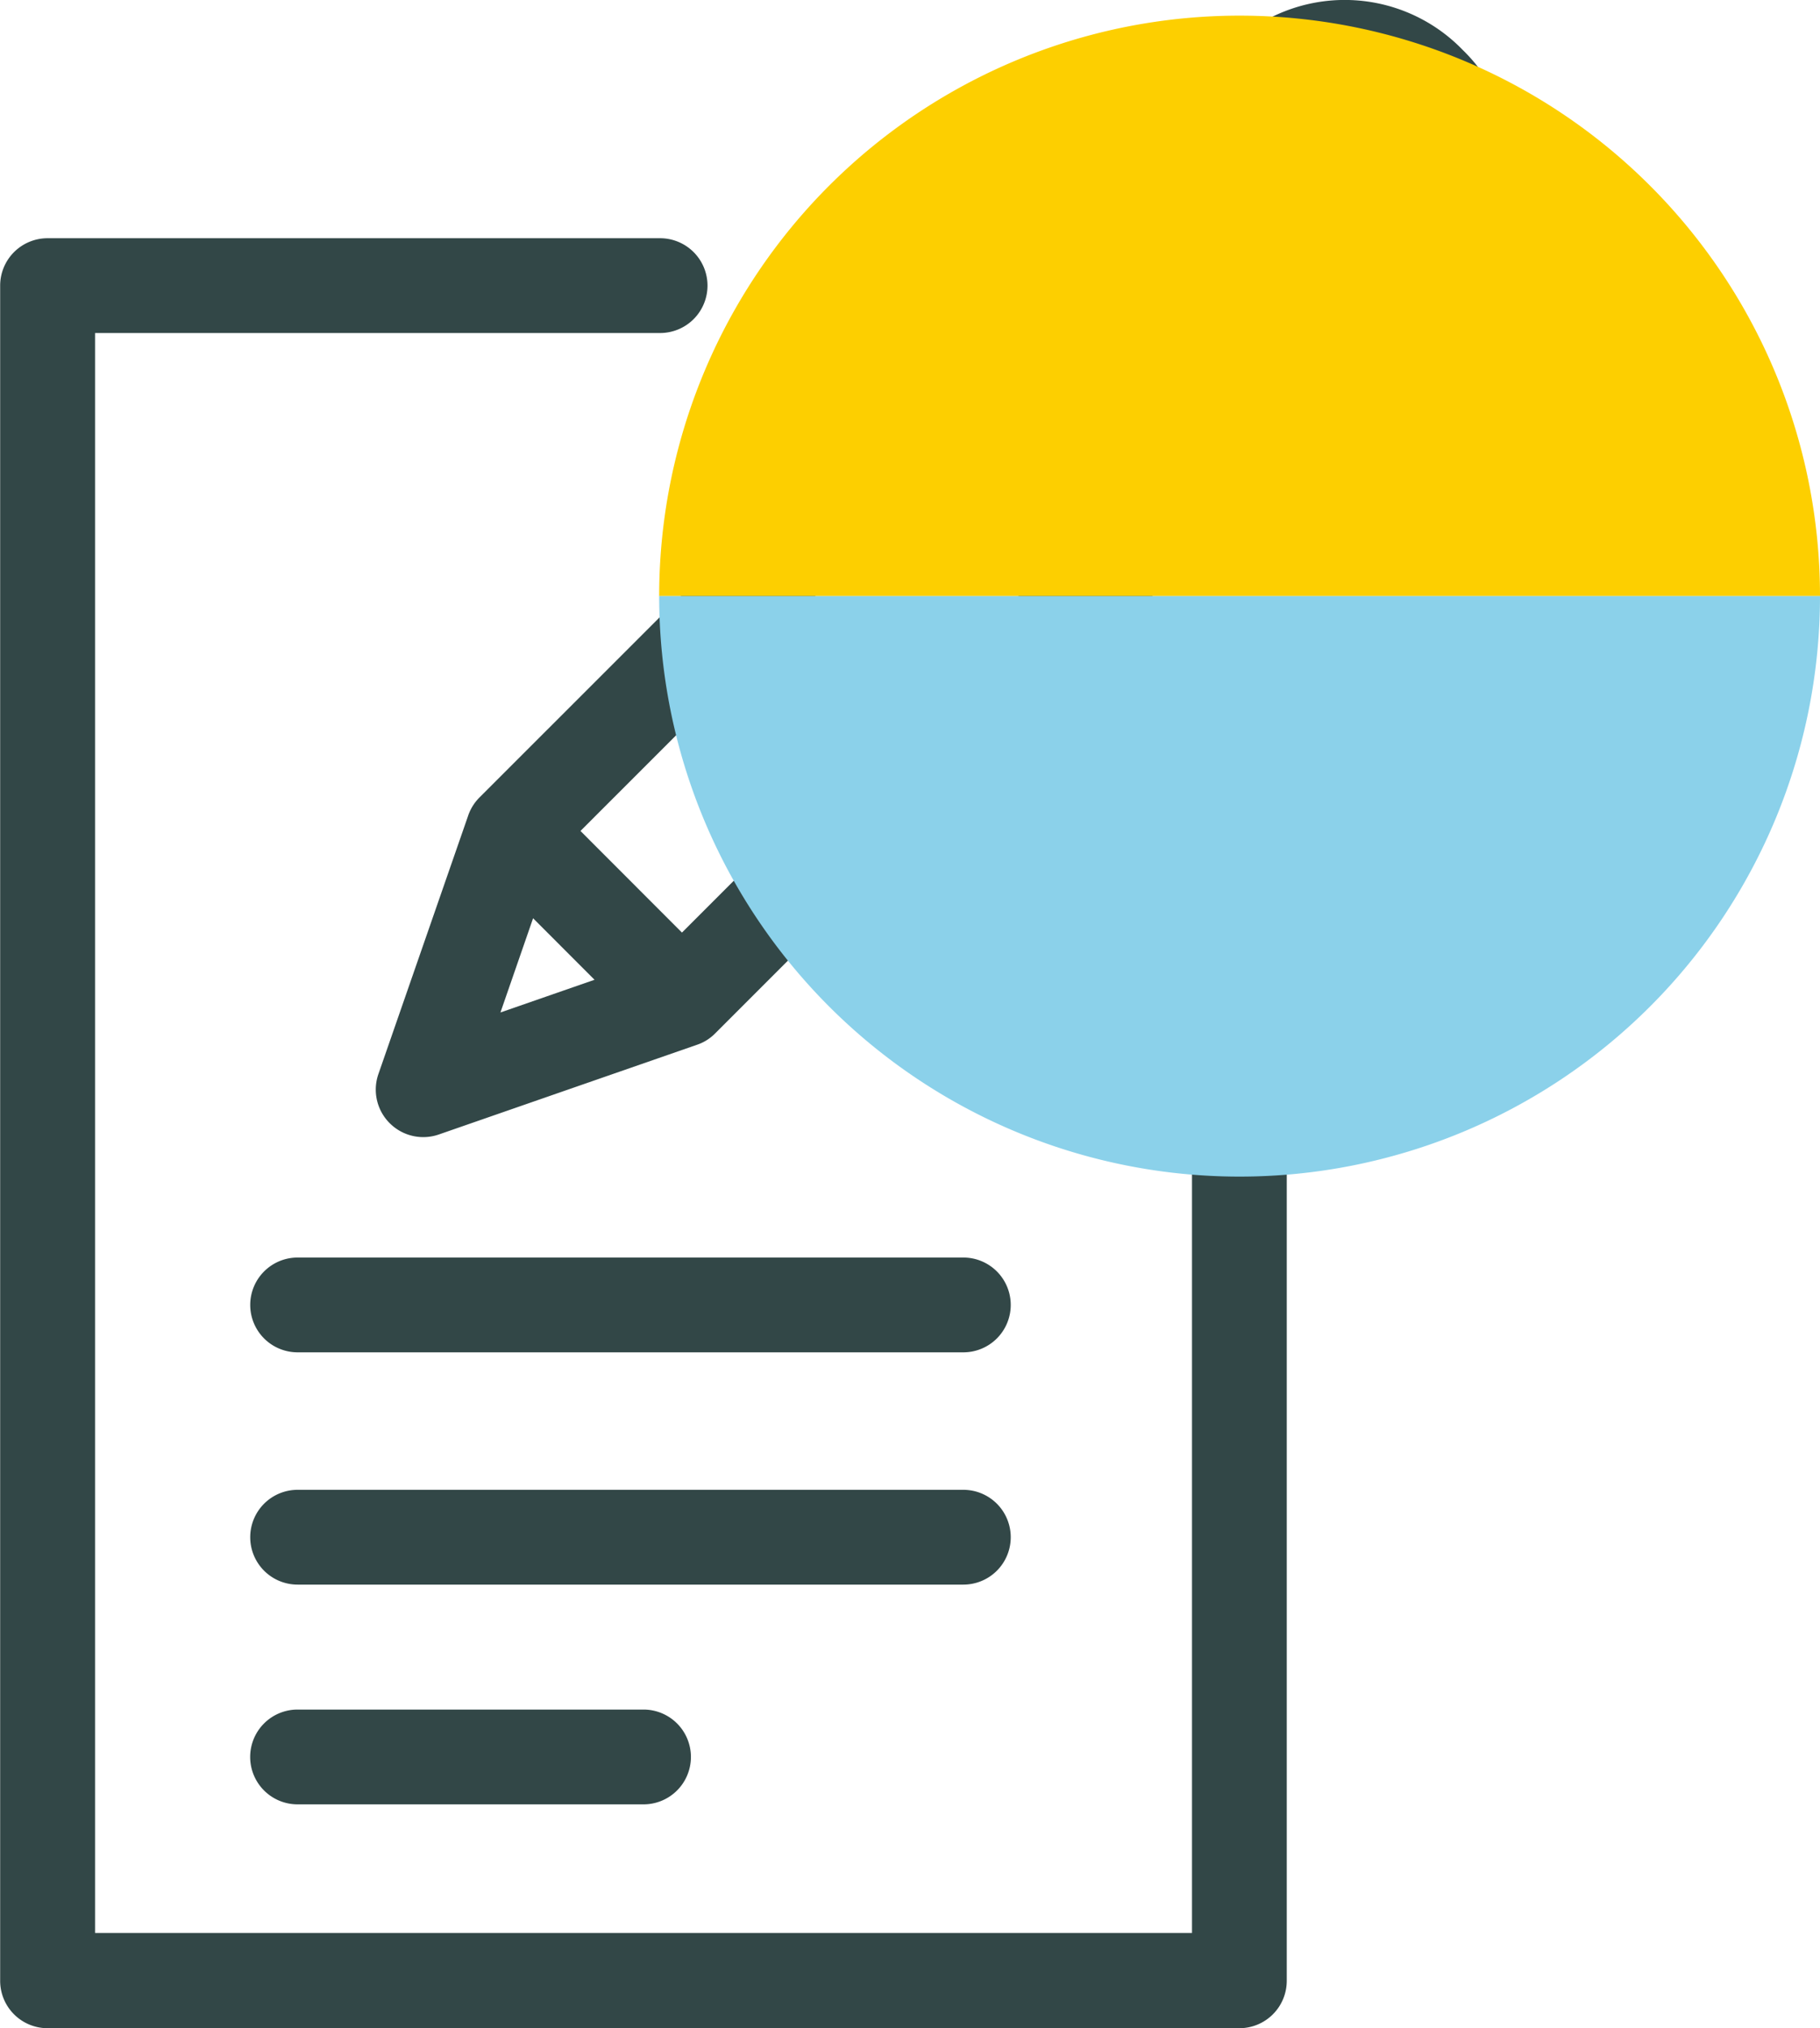
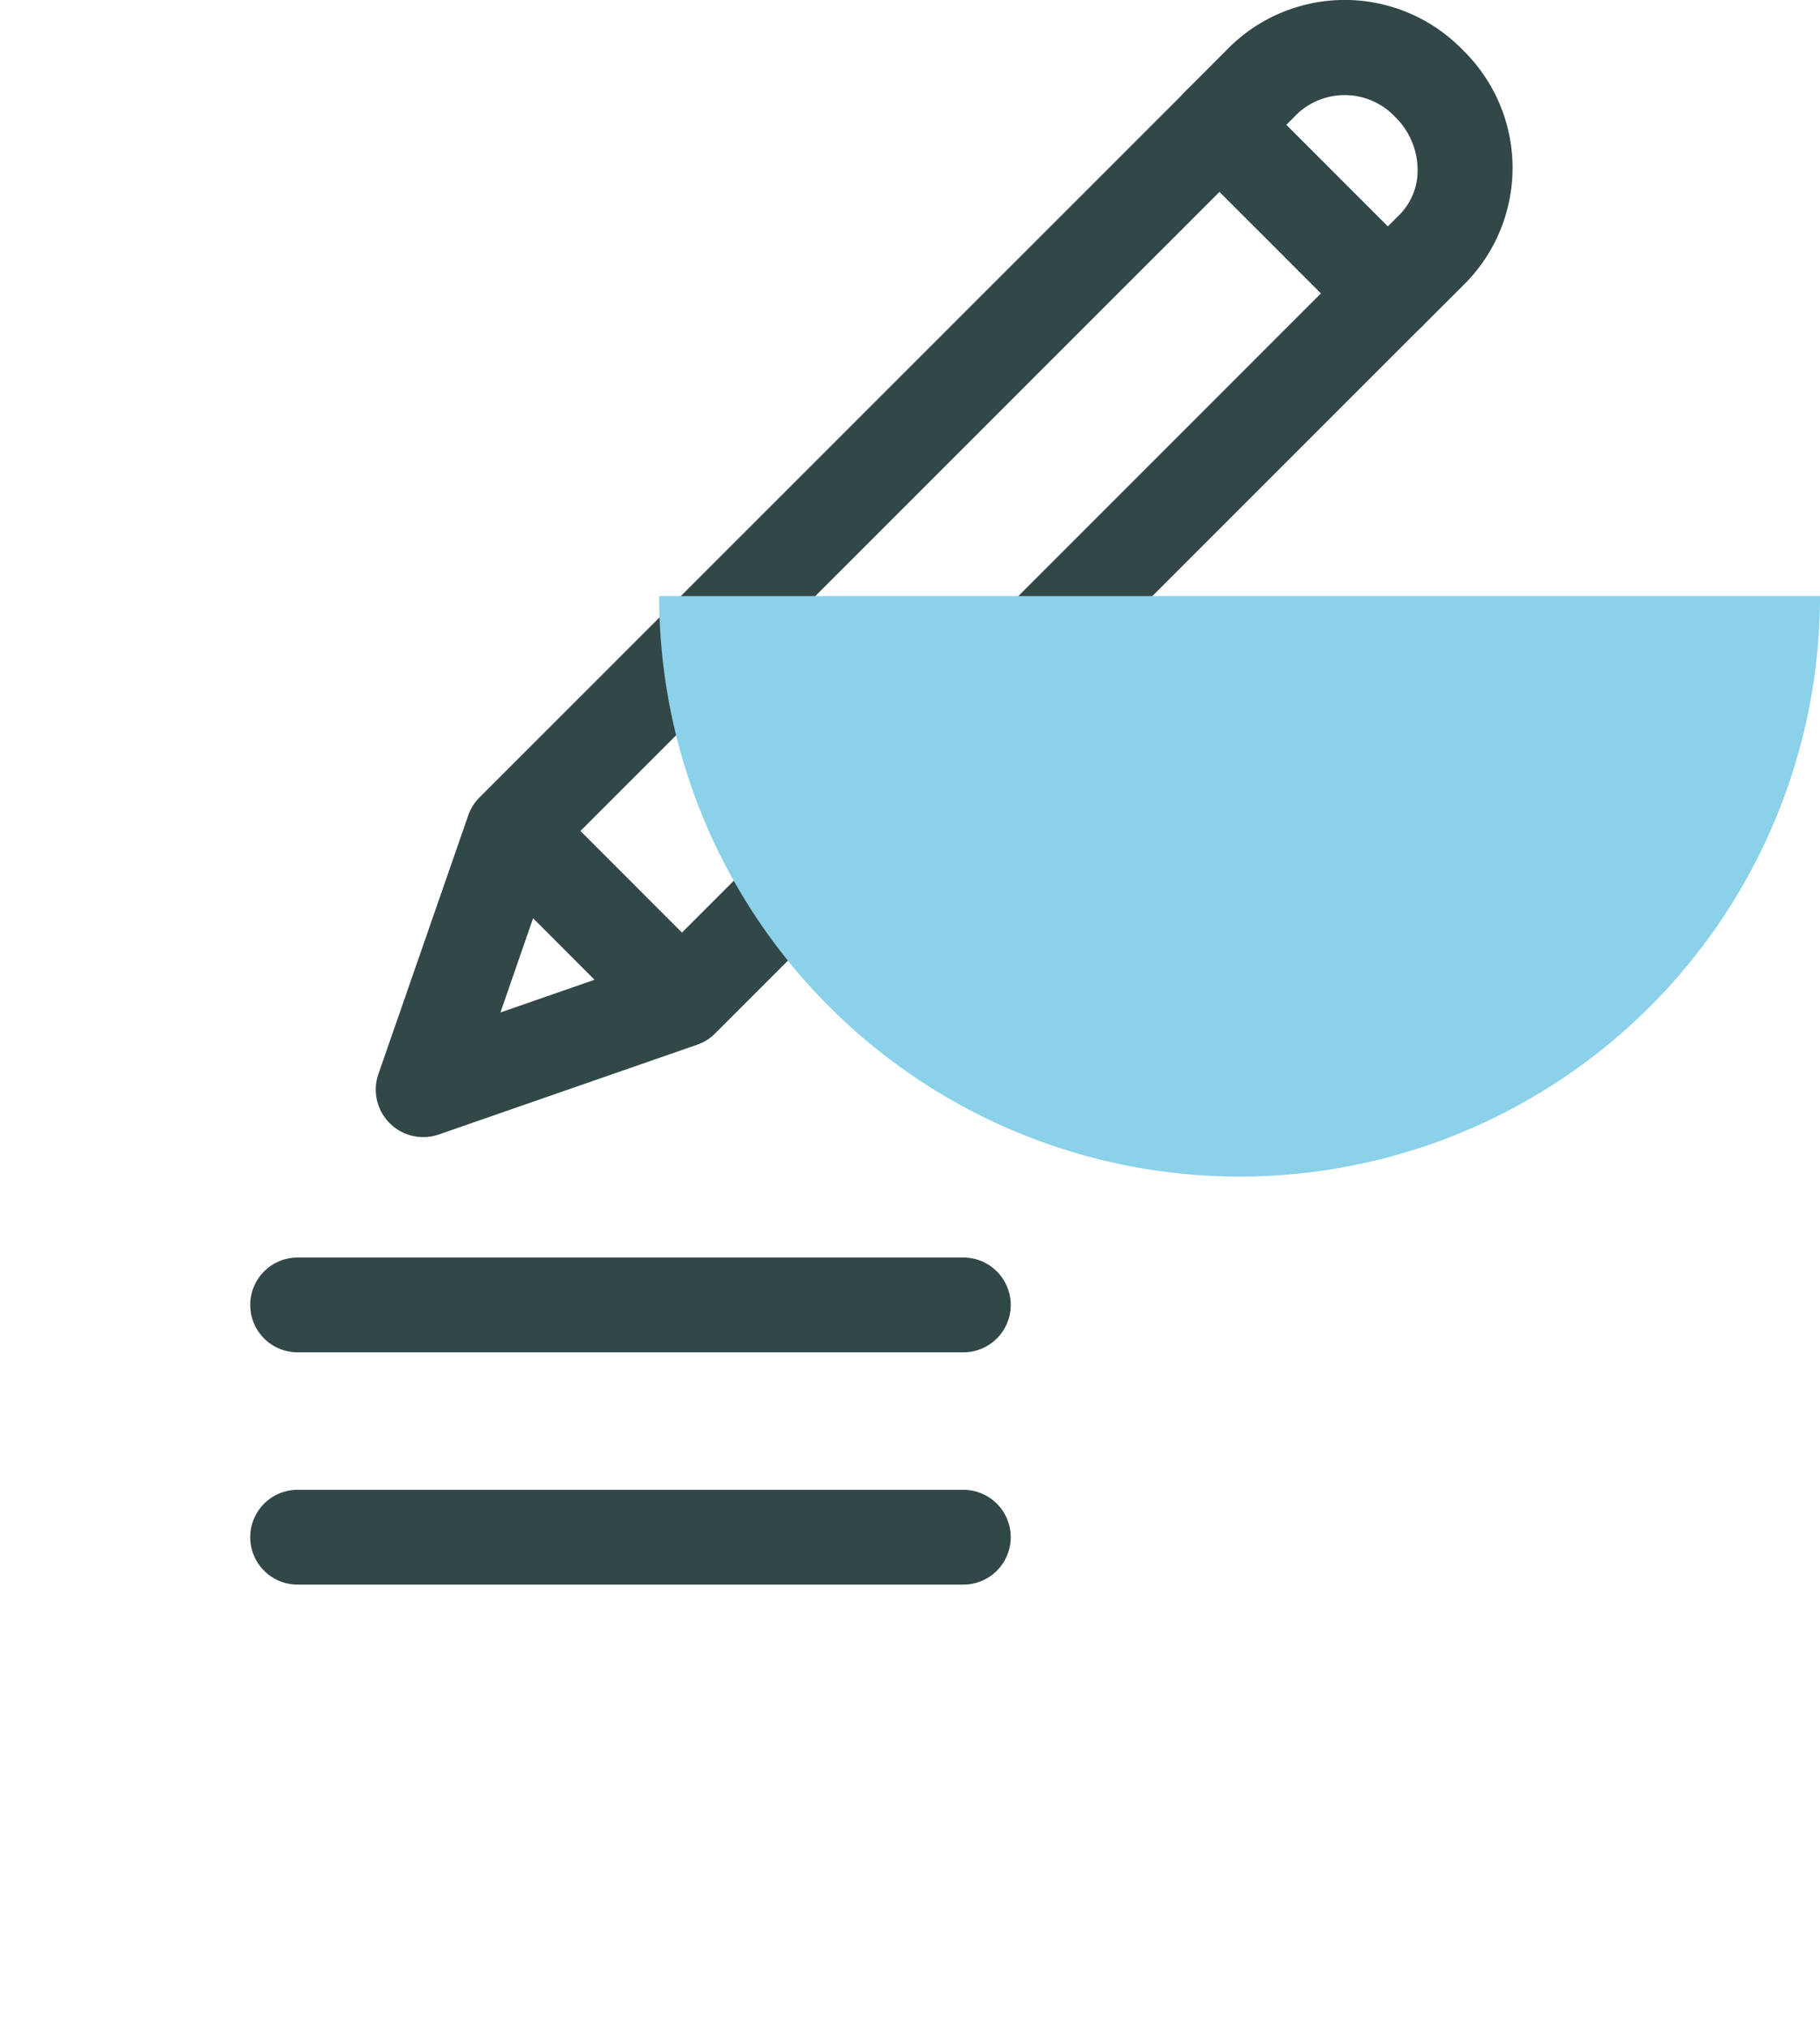
<svg xmlns="http://www.w3.org/2000/svg" width="34.571" height="38.516" viewBox="0 0 34.571 38.516">
  <g id="Groupe_812" data-name="Groupe 812" transform="translate(0)">
    <g id="Groupe_806" data-name="Groupe 806" transform="translate(0 4.522)">
      <g id="Groupe_802" data-name="Groupe 802">
        <g id="Groupe_801" data-name="Groupe 801">
-           <path id="Tracé_223" data-name="Tracé 223" d="M-2606.922,158.263h-22.644a.9.9,0,0,1-.9-.9V125.171a.9.9,0,0,1,.9-.9h11.636a.9.9,0,0,1,.9.9.9.9,0,0,1-.9.9h-10.733v30.384h20.836V137.682a.9.9,0,0,1,.9-.9.9.9,0,0,1,.9.9v19.677A.9.9,0,0,1-2606.922,158.263Z" transform="translate(2630.469 -124.269)" fill="#324747" />
-         </g>
+           </g>
      </g>
      <g id="Groupe_803" data-name="Groupe 803" transform="translate(4.75 19.353)">
        <path id="Tracé_224" data-name="Tracé 224" d="M-2614.387,136.394h-12.646a.9.9,0,0,1-.9-.9.9.9,0,0,1,.9-.9h12.646a.9.9,0,0,1,.9.9A.9.9,0,0,1-2614.387,136.394Z" transform="translate(2627.936 -134.588)" fill="#324747" />
      </g>
      <g id="Groupe_804" data-name="Groupe 804" transform="translate(4.75 23.764)">
        <path id="Tracé_225" data-name="Tracé 225" d="M-2614.387,138.746h-12.646a.9.9,0,0,1-.9-.9.9.9,0,0,1,.9-.9h12.646a.9.9,0,0,1,.9.9A.9.9,0,0,1-2614.387,138.746Z" transform="translate(2627.936 -136.94)" fill="#324747" />
      </g>
      <g id="Groupe_805" data-name="Groupe 805" transform="translate(4.75 27.937)">
-         <path id="Tracé_226" data-name="Tracé 226" d="M-2620.462,140.971h-6.572a.9.9,0,0,1-.9-.9.9.9,0,0,1,.9-.9h6.572a.9.9,0,0,1,.9.9A.9.9,0,0,1-2620.462,140.971Z" transform="translate(2627.936 -139.165)" fill="#324747" />
-       </g>
+         </g>
    </g>
    <g id="Groupe_809" data-name="Groupe 809" transform="translate(7.139)">
      <g id="Groupe_807" data-name="Groupe 807" transform="translate(15.12)">
        <path id="Tracé_227" data-name="Tracé 227" d="M-2614.494,128.332a.9.9,0,0,1-.638-.264.9.9,0,0,1,0-1.277l.855-.853a1.2,1.2,0,0,0,.345-.889,1.408,1.408,0,0,0-.42-.964,1.317,1.317,0,0,0-1.855-.075l-.852.853a.9.9,0,0,1-1.277,0,.9.9,0,0,1,0-1.277l.852-.853a3.121,3.121,0,0,1,4.409.073,3.123,3.123,0,0,1,.073,4.407l-.853.853A.9.9,0,0,1-2614.494,128.332Z" transform="translate(2618.6 -121.858)" fill="#324747" />
      </g>
      <g id="Groupe_808" data-name="Groupe 808" transform="translate(0 1.465)">
        <path id="Tracé_228" data-name="Tracé 228" d="M-2625.76,142.768a.9.9,0,0,1-.638-.264.9.9,0,0,1-.215-.934l1.7-4.893a.9.9,0,0,1,.217-.356h0l0,0h0v0h0l13.416-13.413a.9.9,0,0,1,1.277,0l3.2,3.2a.9.9,0,0,1,0,1.277l-13.415,13.415h0l0,0h0a.879.879,0,0,1-.354.218l-4.893,1.7A.9.9,0,0,1-2625.76,142.768Zm2.085-4.156-.62,1.789,1.787-.621Zm.9-1.658,1.928,1.93,12.137-12.138-1.927-1.928Z" transform="translate(2626.662 -122.639)" fill="#324747" />
      </g>
    </g>
    <g id="Groupe_810" data-name="Groupe 810" transform="translate(12.521 0.297)" style="mix-blend-mode: multiply;isolation: isolate">
-       <path id="Tracé_229" data-name="Tracé 229" d="M-2601.743,133.04a11.024,11.024,0,0,0-11.024-11.024,11.024,11.024,0,0,0-11.026,11.024Z" transform="translate(2623.793 -122.016)" fill="#fdcf00" />
-     </g>
+       </g>
    <g id="Groupe_811" data-name="Groupe 811" transform="translate(12.521 11.32)" style="mix-blend-mode: multiply;isolation: isolate">
      <path id="Tracé_230" data-name="Tracé 230" d="M-2623.793,127.894a11.025,11.025,0,0,0,11.026,11.024,11.025,11.025,0,0,0,11.024-11.024Z" transform="translate(2623.793 -127.894)" fill="#8bd1ea" />
    </g>
  </g>
</svg>